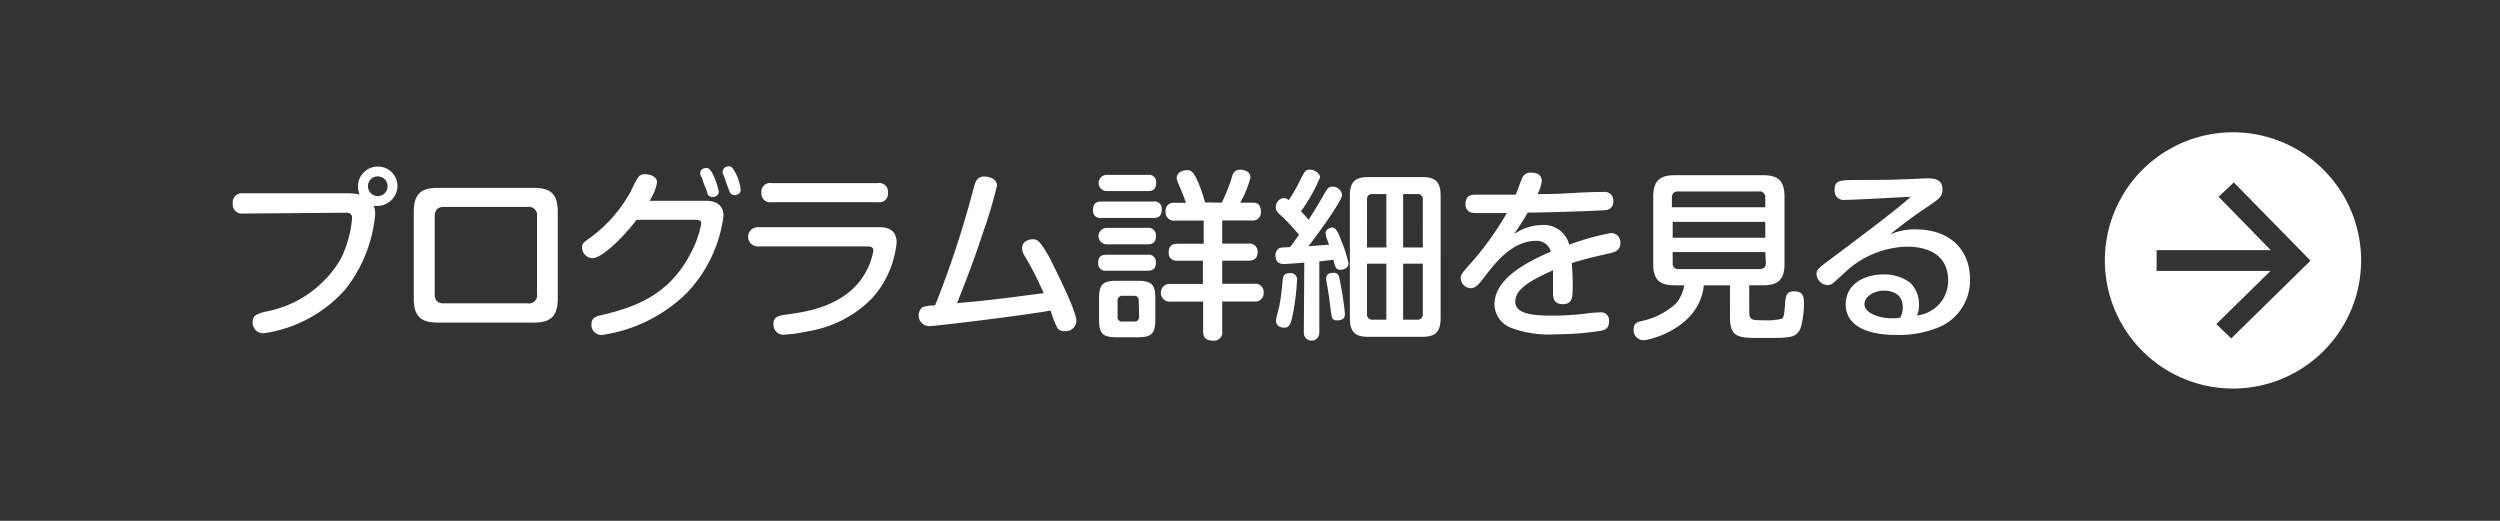
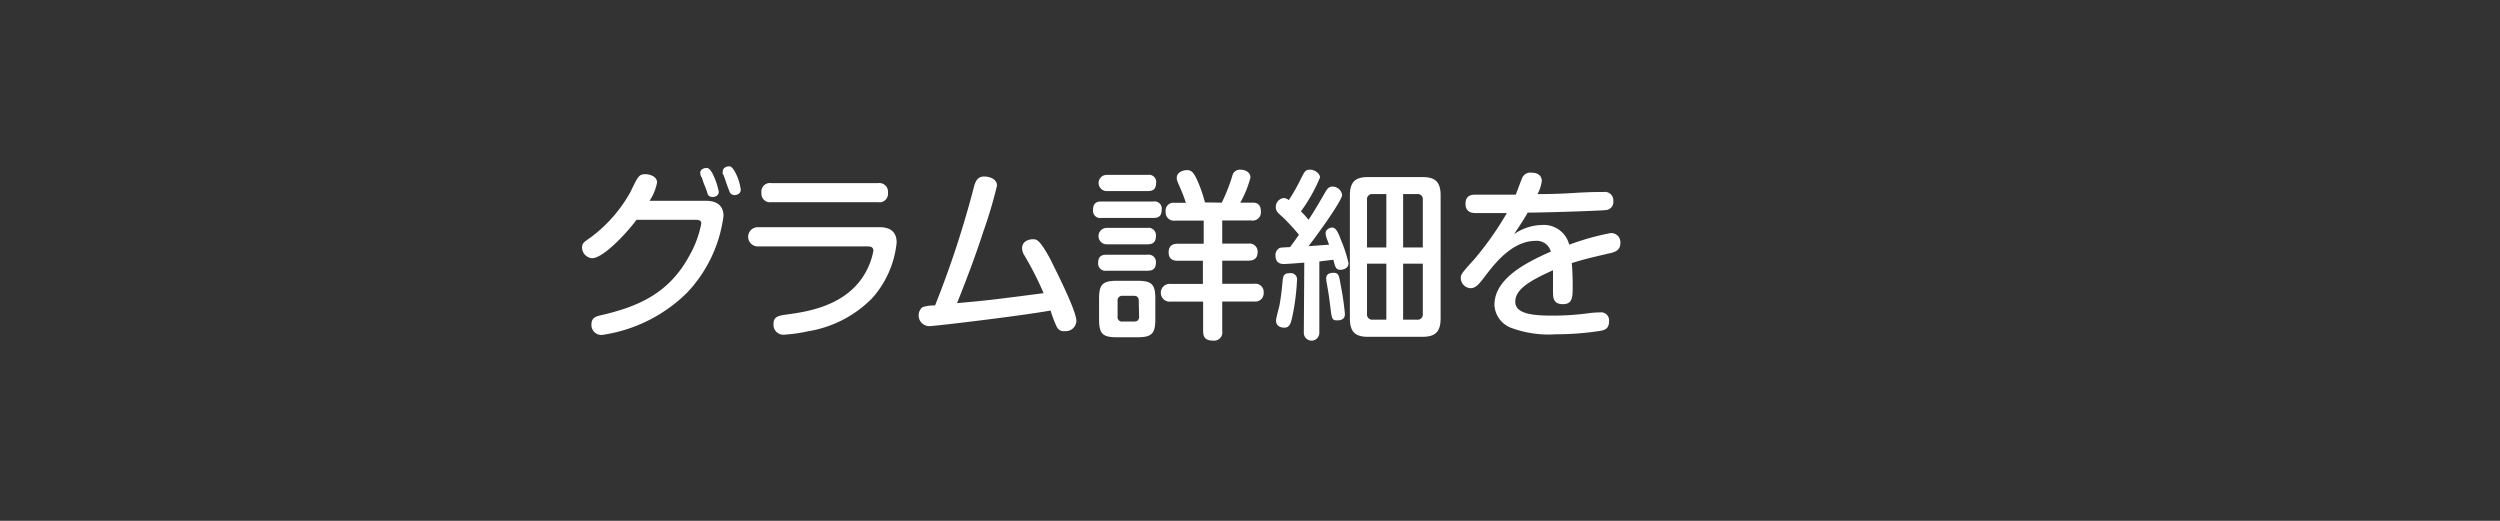
<svg xmlns="http://www.w3.org/2000/svg" width="216" height="45" viewBox="0 0 216 45">
  <rect x="0" y="0" width="216" height="45" fill="#333333" stroke="none" />
  <defs>
    <style>
      .cls-1 {
        fill: none;
      }

      .cls-2 {
        fill: #fff;
      }
    </style>
  </defs>
  <g id="レイヤー_2" data-name="レイヤー 2">
    <g id="レイヤー_1-2" data-name="レイヤー 1">
      <g id="content_todetail">
        <rect class="cls-1" width="216" height="45" rx="22.5" />
        <g>
-           <path class="cls-2" d="M21,18.45a.79.79,0,0,1-.89-.87A.79.79,0,0,1,21,16.7h9.17a5.61,5.61,0,0,1,.91.1,1.55,1.55,0,0,1-.15-.68,1.71,1.71,0,0,1,1.71-1.73,1.68,1.68,0,0,1,1.7,1.68,1.74,1.74,0,0,1-1.75,1.72,2,2,0,0,1-.3,0,1.81,1.81,0,0,1,.12.8A12.22,12.22,0,0,1,29.84,25a11.58,11.58,0,0,1-7.1,3.8.92.92,0,0,1-.91-1c0-.6.49-.71,1.09-.87a9.52,9.52,0,0,0,6.5-4.52,9.77,9.77,0,0,0,1-3.56c0-.47-.33-.47-.57-.47Zm11.64-3.21a.85.85,0,0,0,0,1.7.85.85,0,0,0,0-1.7Z" />
-           <path class="cls-2" d="M46.11,16.23c1.44,0,2.08.5,2.08,2.08v7.48c0,1.59-.66,2.08-2.08,2.08H37.83c-1.45,0-2.08-.51-2.08-2.08V18.31c0-1.61.68-2.08,2.08-2.08Zm-7.76,1.65c-.55,0-.79.27-.79.81v6.72c0,.61.32.8.79.8h7.24a.7.7,0,0,0,.81-.8V18.69a.71.71,0,0,0-.81-.81Z" />
          <path class="cls-2" d="M61,17.35c1,0,1.51.47,1.51,1.31a11.83,11.83,0,0,1-3.13,6.61A13.06,13.06,0,0,1,52,28.94a.86.86,0,0,1-.9-.9c0-.6.39-.71.9-.82,3-.71,5.79-1.79,7.59-5.18a9,9,0,0,0,1-2.72c0-.33-.27-.33-.65-.33H55c-1,1.33-2.93,3.32-3.84,3.32a.94.94,0,0,1-.87-.9c0-.38.11-.46.76-.91a12.34,12.34,0,0,0,3.42-3.91c.66-1.38.74-1.54,1.3-1.54.35,0,1,.19,1,.71a4.23,4.23,0,0,1-.65,1.59Zm-.41-2.06a.93.93,0,0,1-.09-.35c0-.33.36-.43.55-.43s.39.19.63.73a6.17,6.17,0,0,1,.42,1.31c0,.47-.5.47-.55.47a.45.45,0,0,1-.42-.27c0-.13-.24-.71-.29-.82S60.7,15.51,60.62,15.29Zm1.86-.23a.62.62,0,0,1,0-.25c0-.34.36-.44.55-.44s.36.18.63.73A4.3,4.3,0,0,1,64,16.39c0,.39-.41.47-.54.47a.46.46,0,0,1-.42-.28s-.27-.7-.3-.81S62.53,15.16,62.48,15.06Z" />
          <path class="cls-2" d="M65.47,21.29a.83.83,0,1,1,0-1.66H75.93c.39,0,1.54,0,1.54,1.32a8.47,8.47,0,0,1-2.12,4.82,10,10,0,0,1-5.52,2.85,13.16,13.16,0,0,1-2,.29.86.86,0,0,1-1-.92c0-.66.45-.72,1.24-.83,1.56-.22,4.66-.65,6.39-3.1a6.16,6.16,0,0,0,1-2.38c0-.35-.23-.39-.56-.39Zm10.4-5.47a.75.75,0,0,1,.85.82.74.74,0,0,1-.85.83H66.64a.74.74,0,0,1-.85-.81.74.74,0,0,1,.85-.84Z" />
          <path class="cls-2" d="M84.14,16.18c.12-.47.3-.93.89-.93.38,0,1.11.16,1.11.79a38.78,38.78,0,0,1-1.19,4c-.56,1.73-1.24,3.6-2.26,6.15,2.64-.23,3.13-.3,7.48-.86a27.86,27.86,0,0,0-1.66-3.26,1.15,1.15,0,0,1-.2-.63c0-.68.74-.77.91-.77.35,0,.59,0,1.55,1.76C91,22.94,93,26.78,93,27.74a.92.92,0,0,1-1,.87.66.66,0,0,1-.69-.36,10.21,10.21,0,0,1-.54-1.42c-2.47.45-10,1.35-10.5,1.35a.93.93,0,0,1-.57-1.64,3.34,3.34,0,0,1,1.09-.15A85.21,85.21,0,0,0,84.14,16.18Z" />
          <path class="cls-2" d="M95.16,18.83a.62.62,0,0,1-.72-.7c0-.67.42-.72.72-.72h4.49a.62.62,0,0,1,.72.71c0,.63-.37.71-.72.71Zm.46-2.32a.7.7,0,1,1,0-1.4h3.54a.62.62,0,0,1,.73.69c0,.68-.46.71-.73.71Zm0,4.6a.71.71,0,1,1,0-1.42h3.51a.64.64,0,0,1,.74.71c0,.66-.44.71-.74.71Zm0,2.28a.63.63,0,0,1-.74-.69c0-.69.5-.69.74-.69h3.51a.63.63,0,0,1,.74.69c0,.69-.5.69-.77.69Zm4.2,4.21c0,1.21-.3,1.54-1.54,1.54H96.5c-1.24,0-1.54-.31-1.54-1.54V25.8c0-1.22.3-1.54,1.54-1.54h1.76c1.25,0,1.56.3,1.56,1.54ZM98.39,26c0-.25-.09-.44-.42-.44H97a.39.39,0,0,0-.44.44v1.34a.38.38,0,0,0,.44.44h1c.36,0,.42-.24.42-.44Zm7.17-8.49a15.24,15.24,0,0,0,.91-2.31.67.67,0,0,1,.71-.54c.33,0,.86.17.86.68a9.08,9.08,0,0,1-.88,2.17h1.07c.19,0,.71,0,.71.76a.71.71,0,0,1-.82.78H105.6v2h2.24a.7.7,0,0,1,.82.73c0,.72-.57.74-.82.74H105.6v2h2.76a.71.71,0,0,1,.82.75.72.72,0,0,1-.82.78H105.6v2.55a.71.71,0,0,1-.78.83c-.71,0-.87-.34-.87-.83V26.06h-2.8a.77.77,0,1,1,0-1.53h2.78v-2h-2.12c-.25,0-.84,0-.84-.73s.57-.74.82-.74H104v-2h-2.46a.72.72,0,0,1-.83-.77.68.68,0,0,1,.75-.77h1a12.31,12.31,0,0,0-.46-1.21c-.3-.69-.33-.77-.33-.93,0-.5.52-.68.9-.68s.58.21.93,1a12.58,12.58,0,0,1,.61,1.79Z" />
          <path class="cls-2" d="M112.69,22.69c-.74.06-1.51.12-1.78.12-.49,0-.71-.28-.71-.75a.69.69,0,0,1,.26-.57c.12-.1.14-.1,1-.14.14-.19.35-.46.77-1.07a19.91,19.91,0,0,0-1.38-1.5c-.45-.39-.62-.55-.62-.88a.77.77,0,0,1,.68-.79.75.75,0,0,1,.44.18,15.63,15.63,0,0,0,1-1.75c.38-.76.44-.88.84-.88s.86.33.86.67a14,14,0,0,1-1.65,2.93,8.21,8.21,0,0,1,.66.73c.47-.74.57-.87,1.45-2.4.13-.22.28-.47.61-.47a.85.85,0,0,1,.84.71c0,.55-2.54,4-2.91,4.44l1.78-.13s-.16-.45-.19-.5a1.79,1.79,0,0,1-.11-.49c0-.31.34-.49.58-.49s.46.27.72,1a11.65,11.65,0,0,1,.68,2.08c0,.52-.58.57-.72.57-.37,0-.43-.25-.59-.87l-1.21.15v6.17a.67.67,0,1,1-1.34,0Zm-.63,1.54a19.65,19.65,0,0,1-.41,3.16c-.12.52-.22.92-.67.92-.1,0-.73,0-.73-.62,0-.22.27-1.15.3-1.33.14-.78.19-1.26.27-2.13.05-.47.17-.63.64-.63A.54.54,0,0,1,112.06,24.23Zm3.77.36a25,25,0,0,1,.37,2.52c0,.16,0,.57-.66.57-.45,0-.47-.11-.6-1.17-.09-.71-.11-.94-.3-2a3.2,3.2,0,0,1-.06-.44c0-.32.19-.5.65-.5S115.7,23.88,115.83,24.59Zm8.64,2.91c0,1.15-.44,1.6-1.57,1.6h-4.7c-1.07,0-1.57-.38-1.57-1.6V16.89c0-1.21.5-1.59,1.57-1.59h4.7c1.1,0,1.57.41,1.57,1.59Zm-6.36-6.12h1.67V16.77h-1.17a.44.44,0,0,0-.5.5Zm0,1.4v4.33a.45.45,0,0,0,.5.51h1.17V22.78Zm4.82-1.4V17.27a.44.44,0,0,0-.51-.5h-1.19v4.61Zm-1.7,6.24h1.19a.45.45,0,0,0,.51-.51V22.78h-1.7Z" />
          <path class="cls-2" d="M131.48,15.47a.77.77,0,0,1,.85-.55c.62,0,.88.33.88.71a3.22,3.22,0,0,1-.37,1.14c.47,0,1.62,0,3.18-.1s2.41-.08,2.52-.08a.73.73,0,0,1,.85.79.69.69,0,0,1-.65.77c-.27.05-4.79.21-6.75.22-.21.4-.54.9-1.17,1.86a4.33,4.33,0,0,1,2.39-.79,2.26,2.26,0,0,1,2.37,1.7,22.18,22.18,0,0,1,3.57-1A.79.79,0,0,1,140,21c0,.63-.46.79-1,.9-1.88.44-2.08.49-3.2.83.08.86.08,1.66.08,1.94,0,1,0,1.61-.85,1.61s-.85-.6-.85-1.12c0-.28,0-1.54,0-1.81-2.09.94-3.26,1.67-3.26,2.72s1.51,1.2,3.2,1.2a23.13,23.13,0,0,0,3-.19,8.39,8.39,0,0,1,1.13-.09.69.69,0,0,1,.77.78c0,.56-.28.73-.72.81a24.46,24.46,0,0,1-3.84.3,9.33,9.33,0,0,1-3.86-.54,2.23,2.23,0,0,1-1.48-2c0-2.22,2.6-3.61,4.87-4.6a1.25,1.25,0,0,0-1.3-.93c-2.06,0-3.57,2-4.34,3-.55.72-.82,1.09-1.31,1.09a.89.89,0,0,1-.83-.89c0-.31.12-.45,1.16-1.6a27.28,27.28,0,0,0,2.82-4c-.72,0-2,0-2.66,0-.24,0-.91,0-.91-.8s.62-.79.88-.79c2.28,0,2.53,0,3.46,0C131.12,16.43,131.32,15.85,131.48,15.47Z" />
-           <path class="cls-2" d="M151.14,27c0,.67.26.67,1.29.67a5.62,5.62,0,0,0,1.49-.12c.24-.11.25-.6.3-1.18.05-.81.13-1.2.79-1.2.85,0,.85.55.85,1.09a7.54,7.54,0,0,1-.3,2.12c-.38.82-.88.82-3.26.82-2.11,0-2.83,0-2.83-1.81V24.65h-2.26c-.36,3.66-4.61,4.74-5.21,4.74a.85.85,0,0,1-.85-.94c0-.52.3-.63.68-.71a6.39,6.39,0,0,0,3-1.54,3.38,3.38,0,0,0,.69-1.55h-.82c-1.26,0-1.86-.42-1.86-1.85V17c0-1.46.65-1.86,1.86-1.86h7.62c1.21,0,1.86.38,1.86,1.86v5.8c0,1.41-.6,1.85-1.86,1.85h-1.19Zm1.38-9.09v-.8a.5.5,0,0,0-.57-.57H145c-.38,0-.55.19-.55.57v.8Zm0,1.26h-8v1.37h8Zm0,2.61h-8v.92a.48.48,0,0,0,.55.55H152c.38,0,.57-.17.57-.55Z" />
-           <path class="cls-2" d="M165.48,19.82c3.3,0,4.73,2.05,4.73,4.3a4.39,4.39,0,0,1-3,4.27,9,9,0,0,1-3.35.55c-3.09,0-4.39-1.12-4.39-2.63,0-1.84,1.71-2.6,3.26-2.6a3.72,3.72,0,0,1,2.3.71,2.57,2.57,0,0,1,.77,1.95,1.9,1.9,0,0,1-.18.88,3,3,0,0,0,2.7-3c0-2.27-1.78-2.94-3.59-2.94a8.16,8.16,0,0,0-5.48,2.37c-1,.9-1,.95-1.37.95a1,1,0,0,1-.93-.93c0-.36,0-.43,1.4-1.45C160,21,164.05,18,165.08,17c-1,.05-4.87.27-5.67.27a.78.78,0,0,1-.9-.85c0-.84.47-.85,1.65-.87.3,0,3.67,0,4.13-.06.75,0,1.78-.08,2.23-.08s1.31,0,1.31.95c0,.61-.24.78-1.15,1.41a39.51,39.51,0,0,0-3.38,2.49A5.16,5.16,0,0,1,165.48,19.82Zm-1.08,6.74c0-1.24-1-1.45-1.67-1.45s-1.64.43-1.64,1.18,1.25,1.21,2.35,1.21a3.36,3.36,0,0,0,.74-.06A1.84,1.84,0,0,0,164.4,26.56Z" />
        </g>
-         <path class="cls-2" d="M193,11.43A11.07,11.07,0,1,0,204,22.5,11.07,11.07,0,0,0,193,11.43Zm-.22,17.81L191.49,28l4.68-4.59h-9.84V21.61h9.86L191.69,17,193,15.76l6.63,6.76Z" />
      </g>
    </g>
  </g>
</svg>